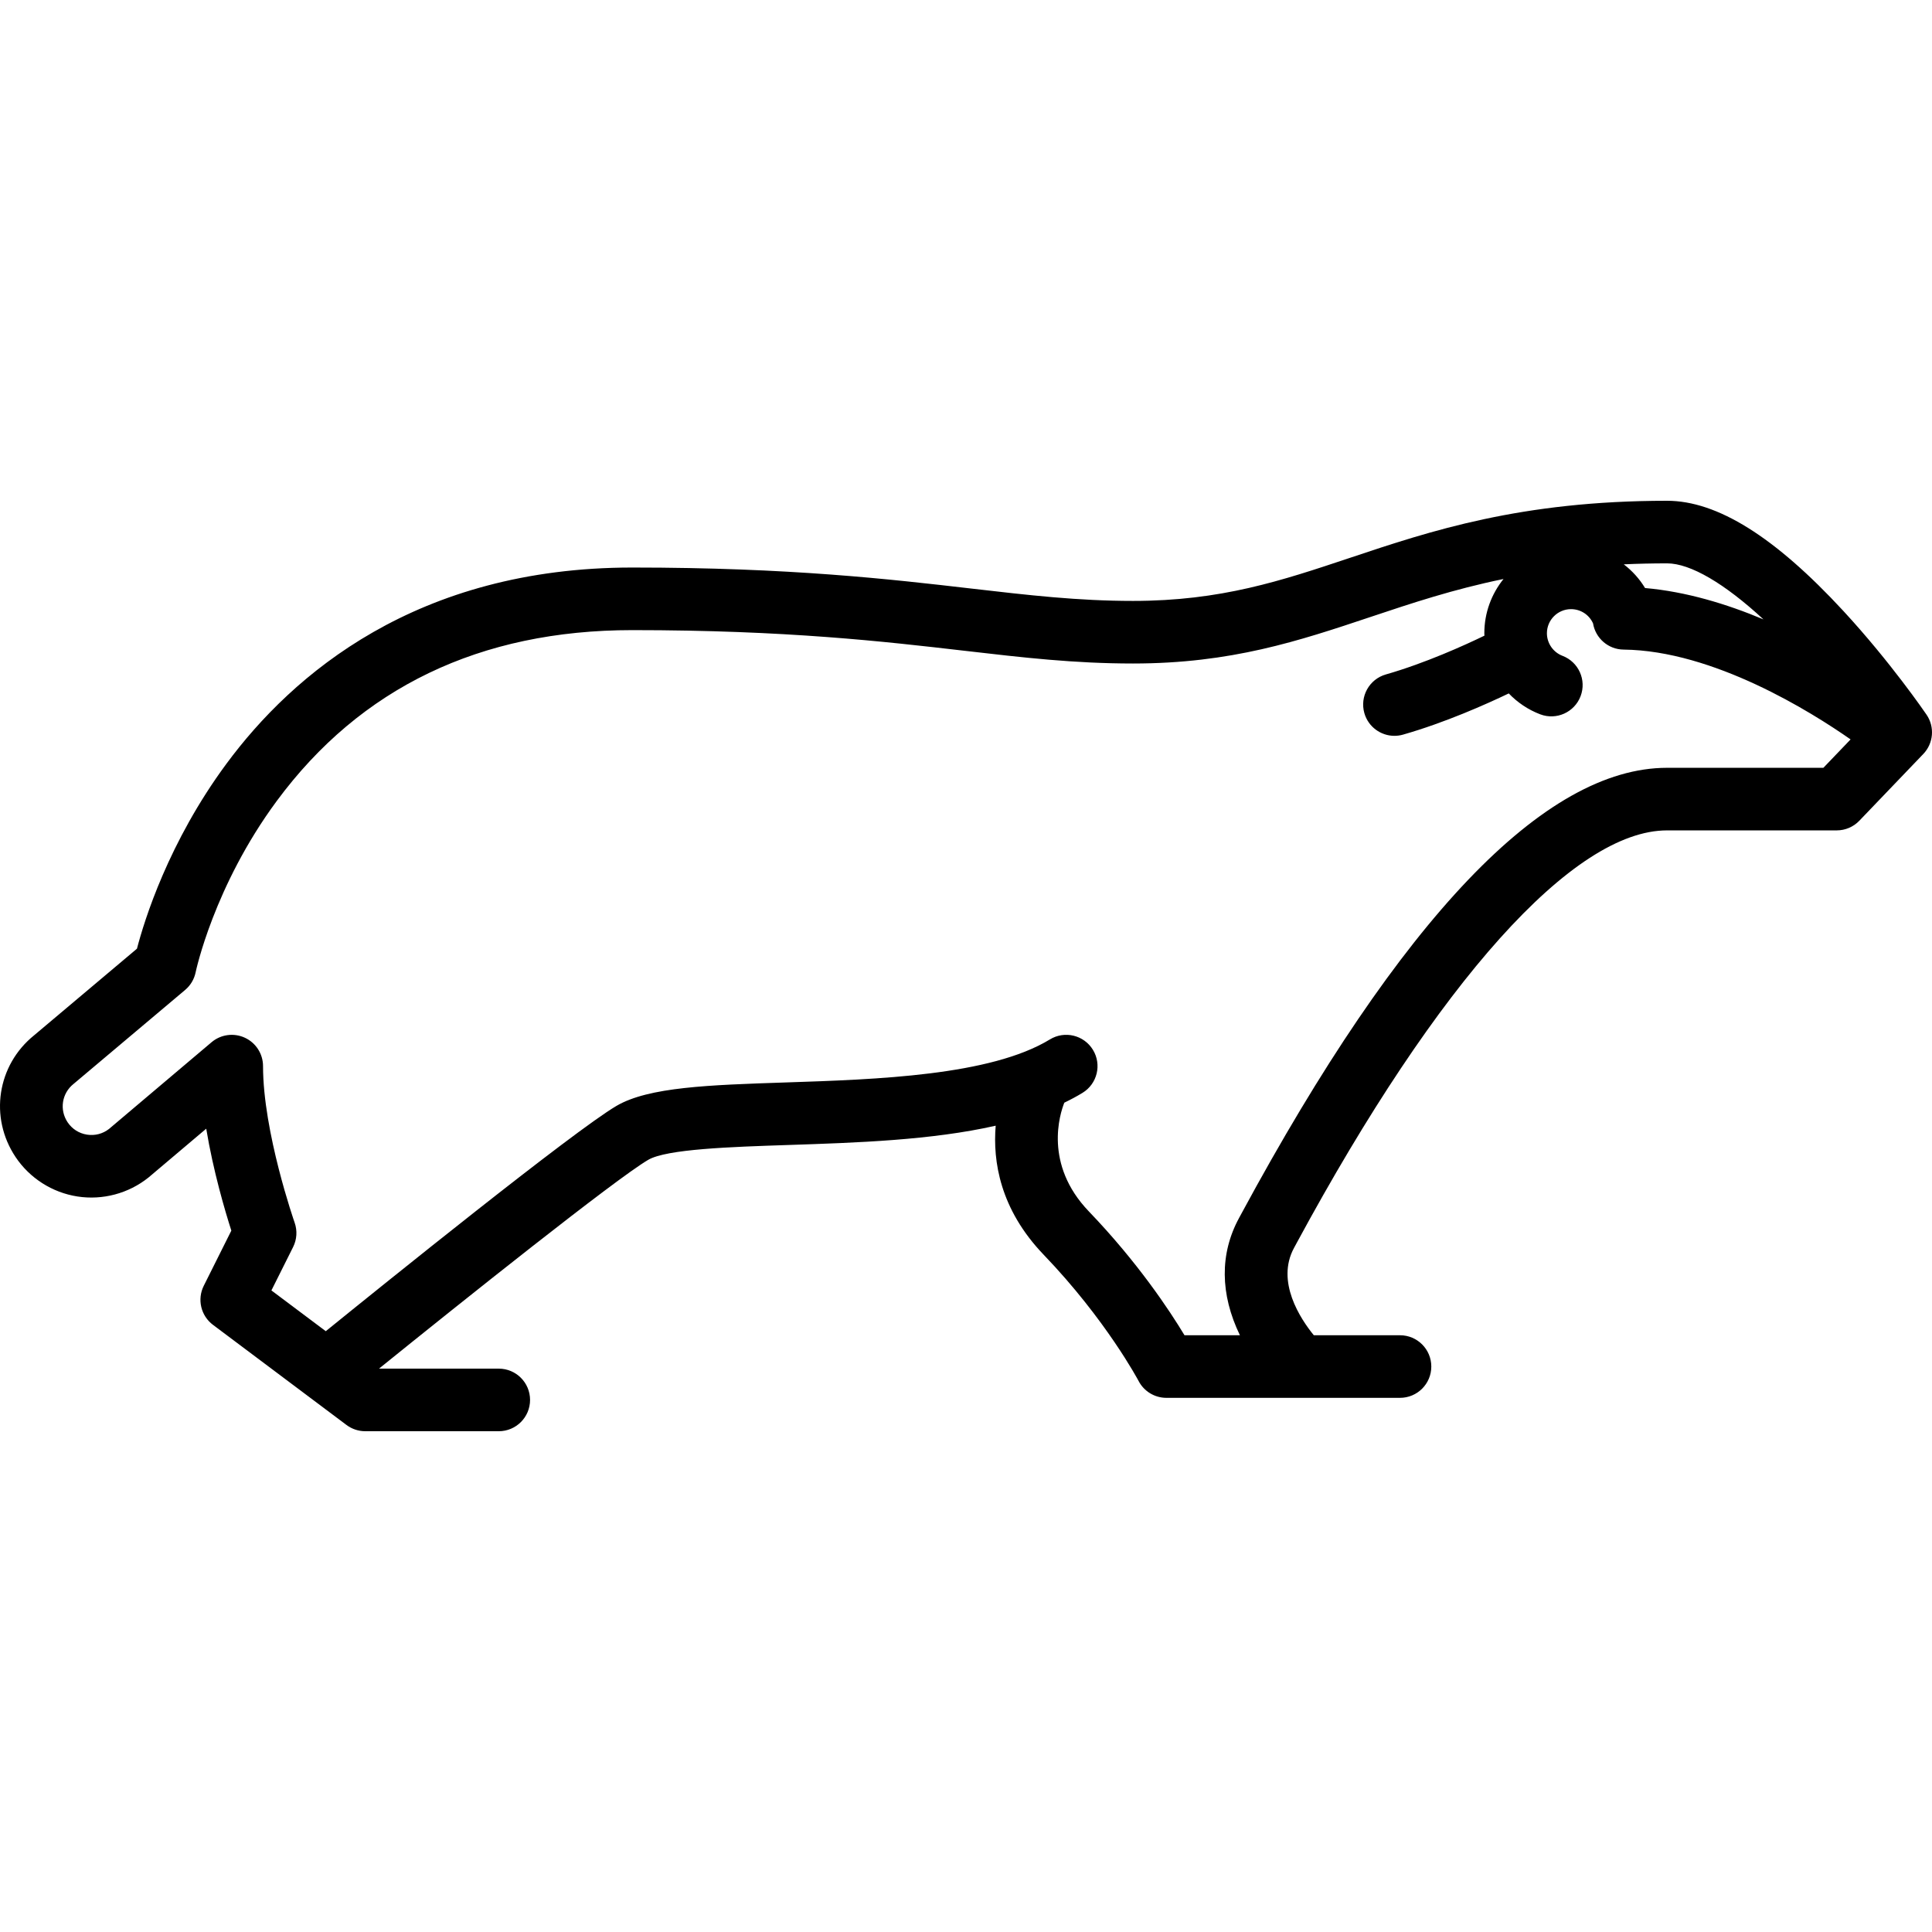
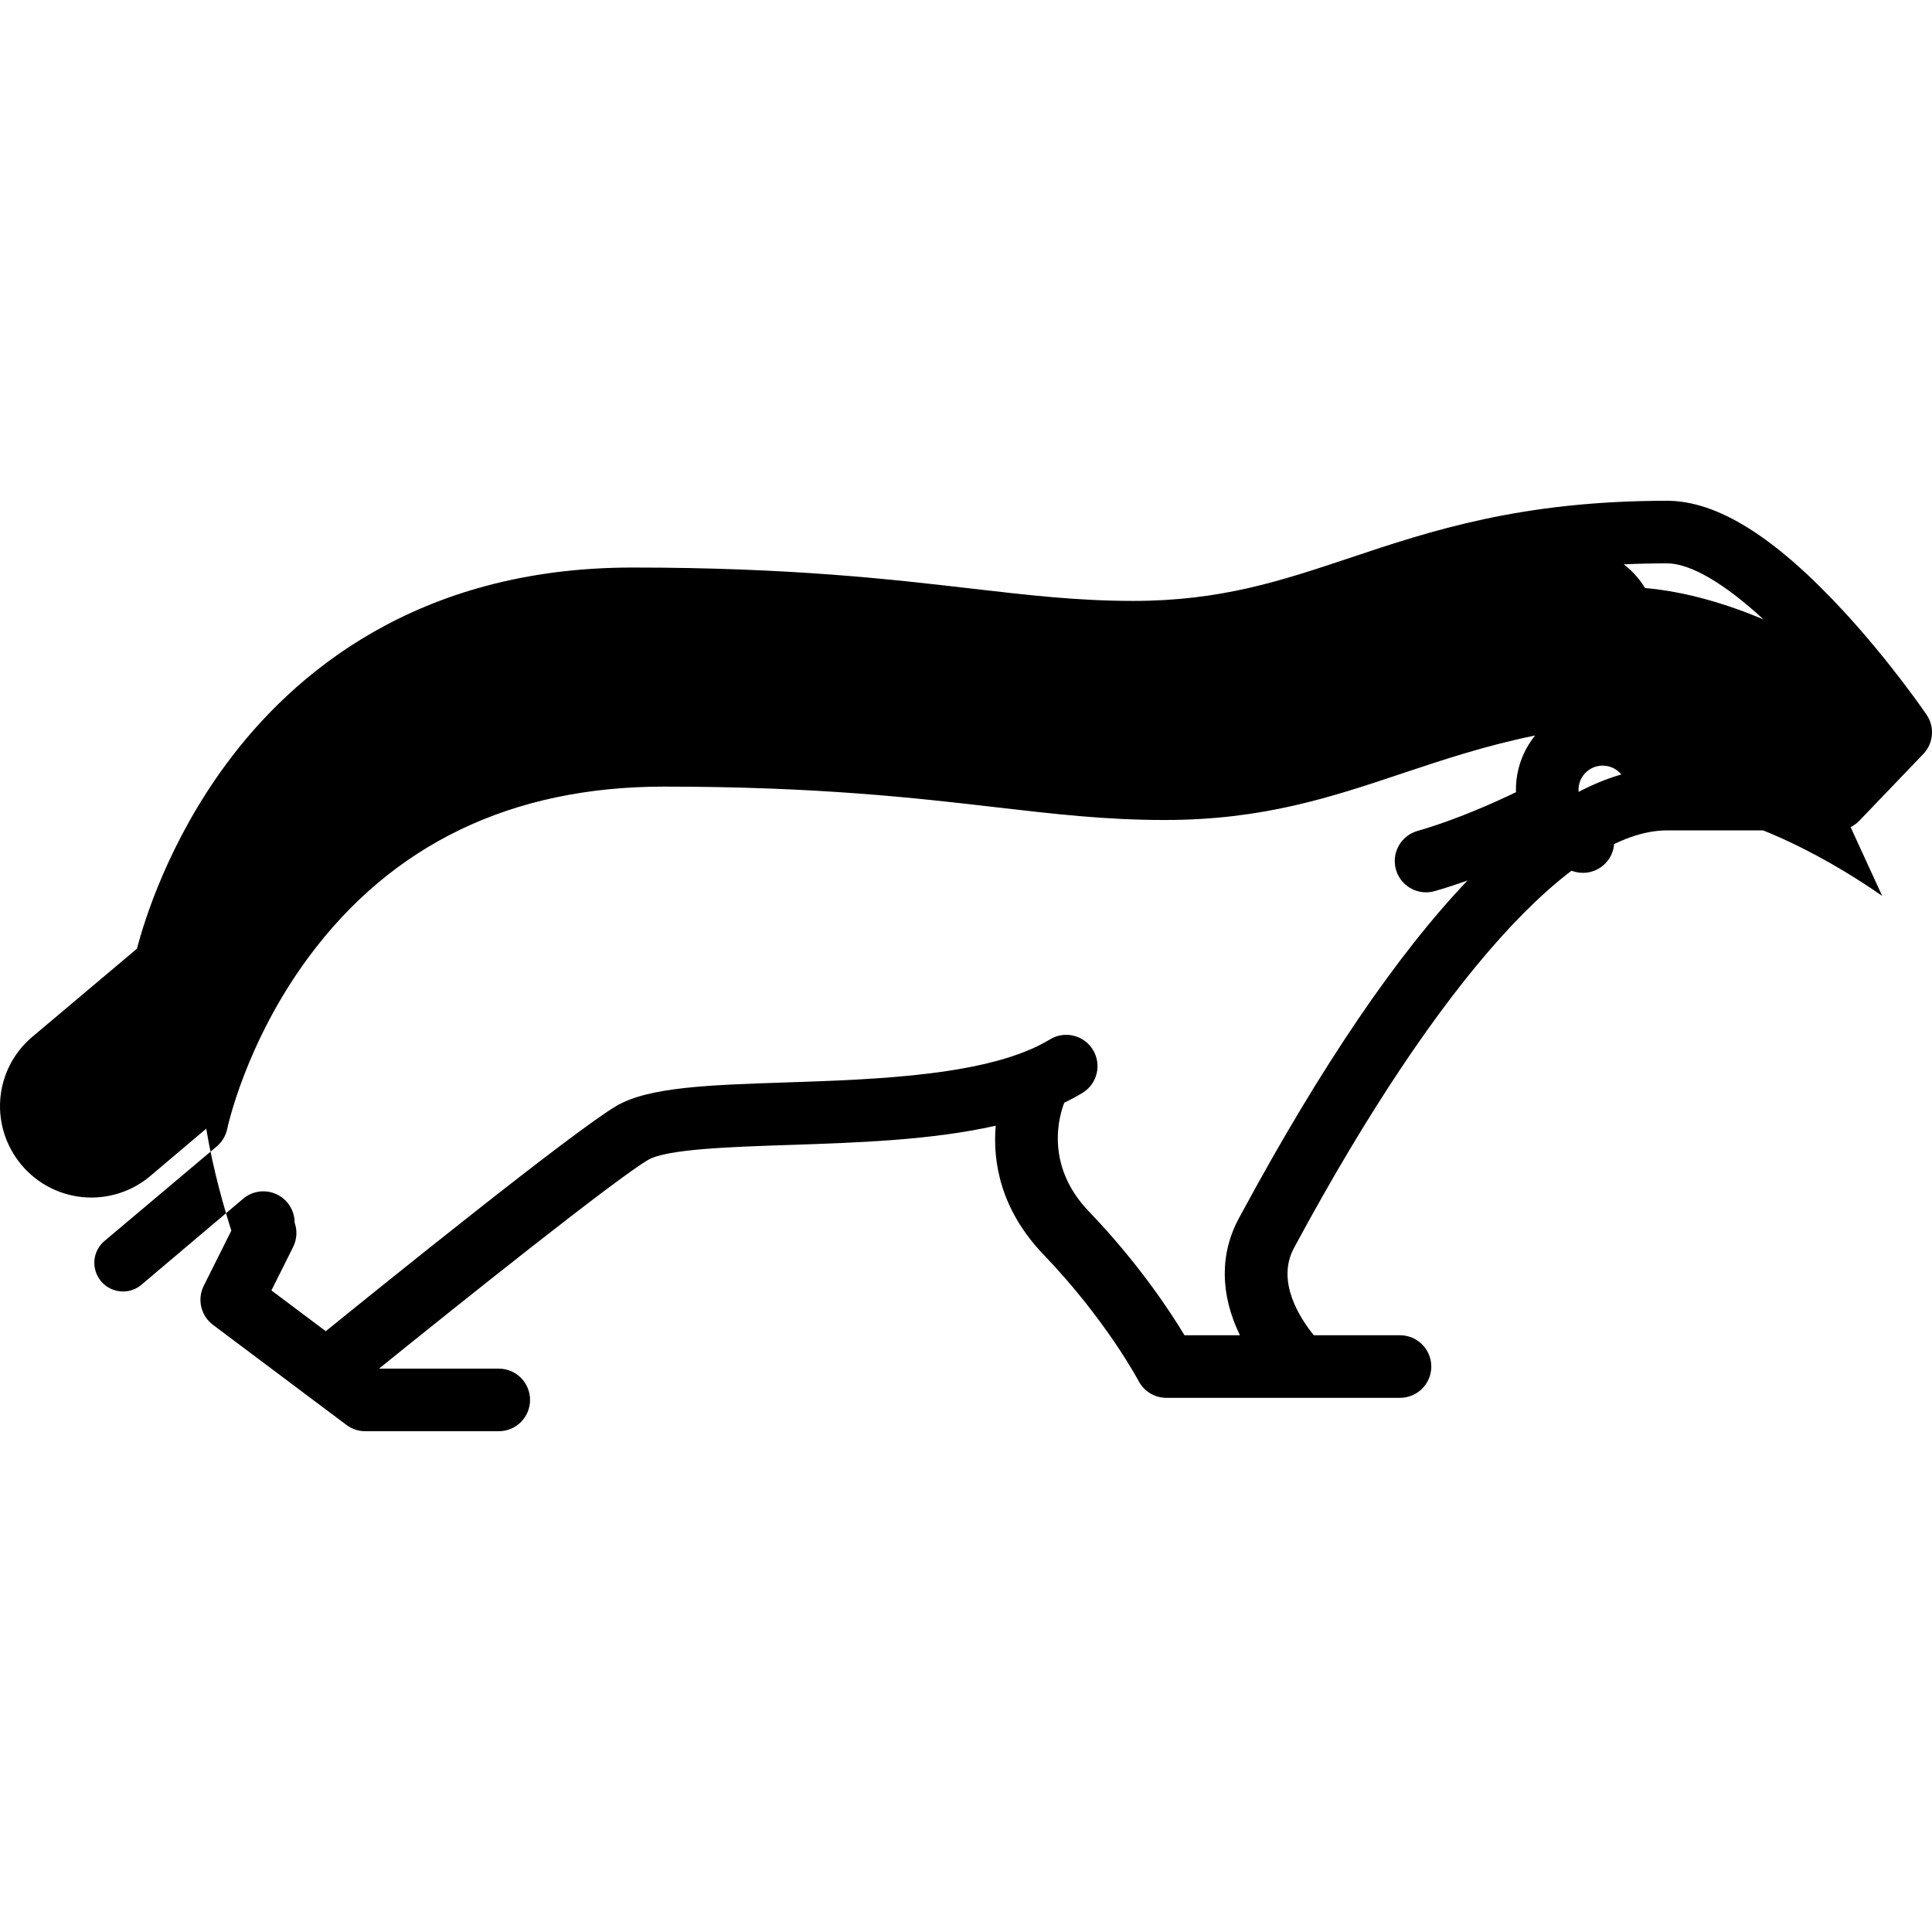
<svg xmlns="http://www.w3.org/2000/svg" version="1.1" id="Layer_1" x="0px" y="0px" viewBox="0 0 512 512" style="enable-background:new 0 0 512 512;" xml:space="preserve">
  <g>
    <g>
-       <path d="M510.563,189.413c-0.383-0.563-9.52-13.933-22.048-27.498c-18.151-19.651-33.435-29.204-46.728-29.204    c-38.787,0-62.743,8.007-83.878,15.071c-18.407,6.152-34.304,11.466-57.656,11.466c-14.574,0-27.667-1.517-42.826-3.273    c-21.432-2.484-48.106-5.573-89.862-5.573c-57.15,0-90.041,28.288-107.569,52.018c-15.359,20.793-21.745,41.479-23.7,48.992    L9.032,274.375c-9.793,7.907-11.914,21.739-4.925,32.223c3.75,5.625,9.73,9.445,16.41,10.481    c6.68,1.037,13.537-0.789,18.815-5.012c0.059-0.046,0.116-0.095,0.174-0.143l15.147-12.81c1.869,11.269,4.981,21.791,6.654,27.013    l-7.311,14.622c-1.792,3.585-0.765,7.938,2.441,10.343l35.383,26.538c1.435,1.077,3.181,1.659,4.976,1.659h35.383    c4.58,0,8.293-3.713,8.293-8.293s-3.713-8.293-8.293-8.293h-31.74c21.933-17.727,62.583-50.181,71.329-55.326    c4.884-2.874,21.966-3.439,37.038-3.94c18.235-0.605,38.08-1.266,55.063-5.117c-0.785,9.347,1.108,22.106,12.708,34.188    c16.563,17.254,25.088,33.326,25.168,33.476c1.429,2.74,4.263,4.457,7.352,4.457h61.921c4.58,0,8.293-3.713,8.293-8.293    s-3.713-8.293-8.293-8.293h-22.844c-3.576-4.388-10.075-14.226-5.248-23.141l0.678-1.254    c37.574-69.525,73.36-109.399,98.181-109.399h44.966c2.26,0,4.424-0.923,5.988-2.555l16.955-17.692    C512.404,196.988,512.766,192.65,510.563,189.413z M441.785,149.295c6.194,0,15.23,5.319,25.554,14.852    c-9.721-4.082-20.505-7.363-31.381-8.312c-1.488-2.453-3.411-4.571-5.644-6.279C433.976,149.389,437.786,149.295,441.785,149.295z     M483.213,203.476h-41.427c-32.479,0-70.421,39.735-112.772,118.1l-0.67,1.24c-5.121,9.454-5.018,20.165,0.249,31.04h-14.687    c-3.915-6.503-12.341-19.271-25.362-32.834c-11.994-12.494-7.654-25.871-6.487-28.802c1.672-0.806,3.287-1.667,4.822-2.604    c3.911-2.384,5.148-7.487,2.763-11.398c-2.385-3.911-7.488-5.149-11.398-2.763c-15.756,9.607-45.825,10.603-69.986,11.405    c-20.322,0.673-36.373,1.205-44.898,6.22c-11.432,6.724-61.971,47.497-77.025,59.701l-14.408-10.805l5.751-11.501    c1.005-2.01,1.15-4.346,0.404-6.466c-0.084-0.238-8.374-23.987-8.374-41.472c0-3.229-1.874-6.163-4.802-7.522    c-2.93-1.36-6.381-0.895-8.846,1.19l-27.16,22.968c-1.67,1.305-3.741,1.843-5.837,1.518c-2.129-0.331-3.958-1.499-5.154-3.292    c-2.202-3.303-1.525-7.663,1.575-10.143c0.054-0.044,0.108-0.088,0.161-0.133l29.42-24.781c1.429-1.203,2.408-2.852,2.782-4.681    c0.046-0.226,4.802-22.795,21.49-45.387c22.196-30.049,53.899-45.286,94.227-45.286c40.798,0,66.944,3.029,87.953,5.462    c15.67,1.816,29.204,3.384,44.735,3.384c26.051,0,43.956-5.985,62.914-12.322c10.912-3.648,22.025-7.358,35.281-10.073    c-3.173,3.941-5.084,8.939-5.084,14.38c0,0.215,0.019,0.425,0.025,0.638c-5.168,2.499-15.71,7.302-26.122,10.277    c-4.404,1.258-6.954,5.848-5.696,10.252c1.041,3.642,4.361,6.016,7.969,6.016c0.754,0,1.522-0.104,2.283-0.321    c11.127-3.179,22.081-8.076,28.015-10.918c2.302,2.395,5.125,4.315,8.337,5.536c4.282,1.628,9.07-0.524,10.699-4.806    c1.628-4.281-0.524-9.071-4.805-10.699c-2.464-0.937-4.12-3.338-4.12-5.977c0-3.523,2.866-6.389,6.389-6.389    c2.563,0,4.824,1.493,5.839,3.785c0.644,3.901,4.01,6.889,8.092,6.933c23.805,0.259,49.678,16.484,60.156,23.804L483.213,203.476z    " />
+       <path d="M510.563,189.413c-0.383-0.563-9.52-13.933-22.048-27.498c-18.151-19.651-33.435-29.204-46.728-29.204    c-38.787,0-62.743,8.007-83.878,15.071c-18.407,6.152-34.304,11.466-57.656,11.466c-14.574,0-27.667-1.517-42.826-3.273    c-21.432-2.484-48.106-5.573-89.862-5.573c-57.15,0-90.041,28.288-107.569,52.018c-15.359,20.793-21.745,41.479-23.7,48.992    L9.032,274.375c-9.793,7.907-11.914,21.739-4.925,32.223c3.75,5.625,9.73,9.445,16.41,10.481    c6.68,1.037,13.537-0.789,18.815-5.012c0.059-0.046,0.116-0.095,0.174-0.143l15.147-12.81c1.869,11.269,4.981,21.791,6.654,27.013    l-7.311,14.622c-1.792,3.585-0.765,7.938,2.441,10.343l35.383,26.538c1.435,1.077,3.181,1.659,4.976,1.659h35.383    c4.58,0,8.293-3.713,8.293-8.293s-3.713-8.293-8.293-8.293h-31.74c21.933-17.727,62.583-50.181,71.329-55.326    c4.884-2.874,21.966-3.439,37.038-3.94c18.235-0.605,38.08-1.266,55.063-5.117c-0.785,9.347,1.108,22.106,12.708,34.188    c16.563,17.254,25.088,33.326,25.168,33.476c1.429,2.74,4.263,4.457,7.352,4.457h61.921c4.58,0,8.293-3.713,8.293-8.293    s-3.713-8.293-8.293-8.293h-22.844c-3.576-4.388-10.075-14.226-5.248-23.141l0.678-1.254    c37.574-69.525,73.36-109.399,98.181-109.399h44.966c2.26,0,4.424-0.923,5.988-2.555l16.955-17.692    C512.404,196.988,512.766,192.65,510.563,189.413z M441.785,149.295c6.194,0,15.23,5.319,25.554,14.852    c-9.721-4.082-20.505-7.363-31.381-8.312c-1.488-2.453-3.411-4.571-5.644-6.279C433.976,149.389,437.786,149.295,441.785,149.295z     M483.213,203.476h-41.427c-32.479,0-70.421,39.735-112.772,118.1l-0.67,1.24c-5.121,9.454-5.018,20.165,0.249,31.04h-14.687    c-3.915-6.503-12.341-19.271-25.362-32.834c-11.994-12.494-7.654-25.871-6.487-28.802c1.672-0.806,3.287-1.667,4.822-2.604    c3.911-2.384,5.148-7.487,2.763-11.398c-2.385-3.911-7.488-5.149-11.398-2.763c-15.756,9.607-45.825,10.603-69.986,11.405    c-20.322,0.673-36.373,1.205-44.898,6.22c-11.432,6.724-61.971,47.497-77.025,59.701l-14.408-10.805l5.751-11.501    c1.005-2.01,1.15-4.346,0.404-6.466c0-3.229-1.874-6.163-4.802-7.522    c-2.93-1.36-6.381-0.895-8.846,1.19l-27.16,22.968c-1.67,1.305-3.741,1.843-5.837,1.518c-2.129-0.331-3.958-1.499-5.154-3.292    c-2.202-3.303-1.525-7.663,1.575-10.143c0.054-0.044,0.108-0.088,0.161-0.133l29.42-24.781c1.429-1.203,2.408-2.852,2.782-4.681    c0.046-0.226,4.802-22.795,21.49-45.387c22.196-30.049,53.899-45.286,94.227-45.286c40.798,0,66.944,3.029,87.953,5.462    c15.67,1.816,29.204,3.384,44.735,3.384c26.051,0,43.956-5.985,62.914-12.322c10.912-3.648,22.025-7.358,35.281-10.073    c-3.173,3.941-5.084,8.939-5.084,14.38c0,0.215,0.019,0.425,0.025,0.638c-5.168,2.499-15.71,7.302-26.122,10.277    c-4.404,1.258-6.954,5.848-5.696,10.252c1.041,3.642,4.361,6.016,7.969,6.016c0.754,0,1.522-0.104,2.283-0.321    c11.127-3.179,22.081-8.076,28.015-10.918c2.302,2.395,5.125,4.315,8.337,5.536c4.282,1.628,9.07-0.524,10.699-4.806    c1.628-4.281-0.524-9.071-4.805-10.699c-2.464-0.937-4.12-3.338-4.12-5.977c0-3.523,2.866-6.389,6.389-6.389    c2.563,0,4.824,1.493,5.839,3.785c0.644,3.901,4.01,6.889,8.092,6.933c23.805,0.259,49.678,16.484,60.156,23.804L483.213,203.476z    " />
    </g>
  </g>
  <g>
</g>
  <g>
</g>
  <g>
</g>
  <g>
</g>
  <g>
</g>
  <g>
</g>
  <g>
</g>
  <g>
</g>
  <g>
</g>
  <g>
</g>
  <g>
</g>
  <g>
</g>
  <g>
</g>
  <g>
</g>
  <g>
</g>
</svg>